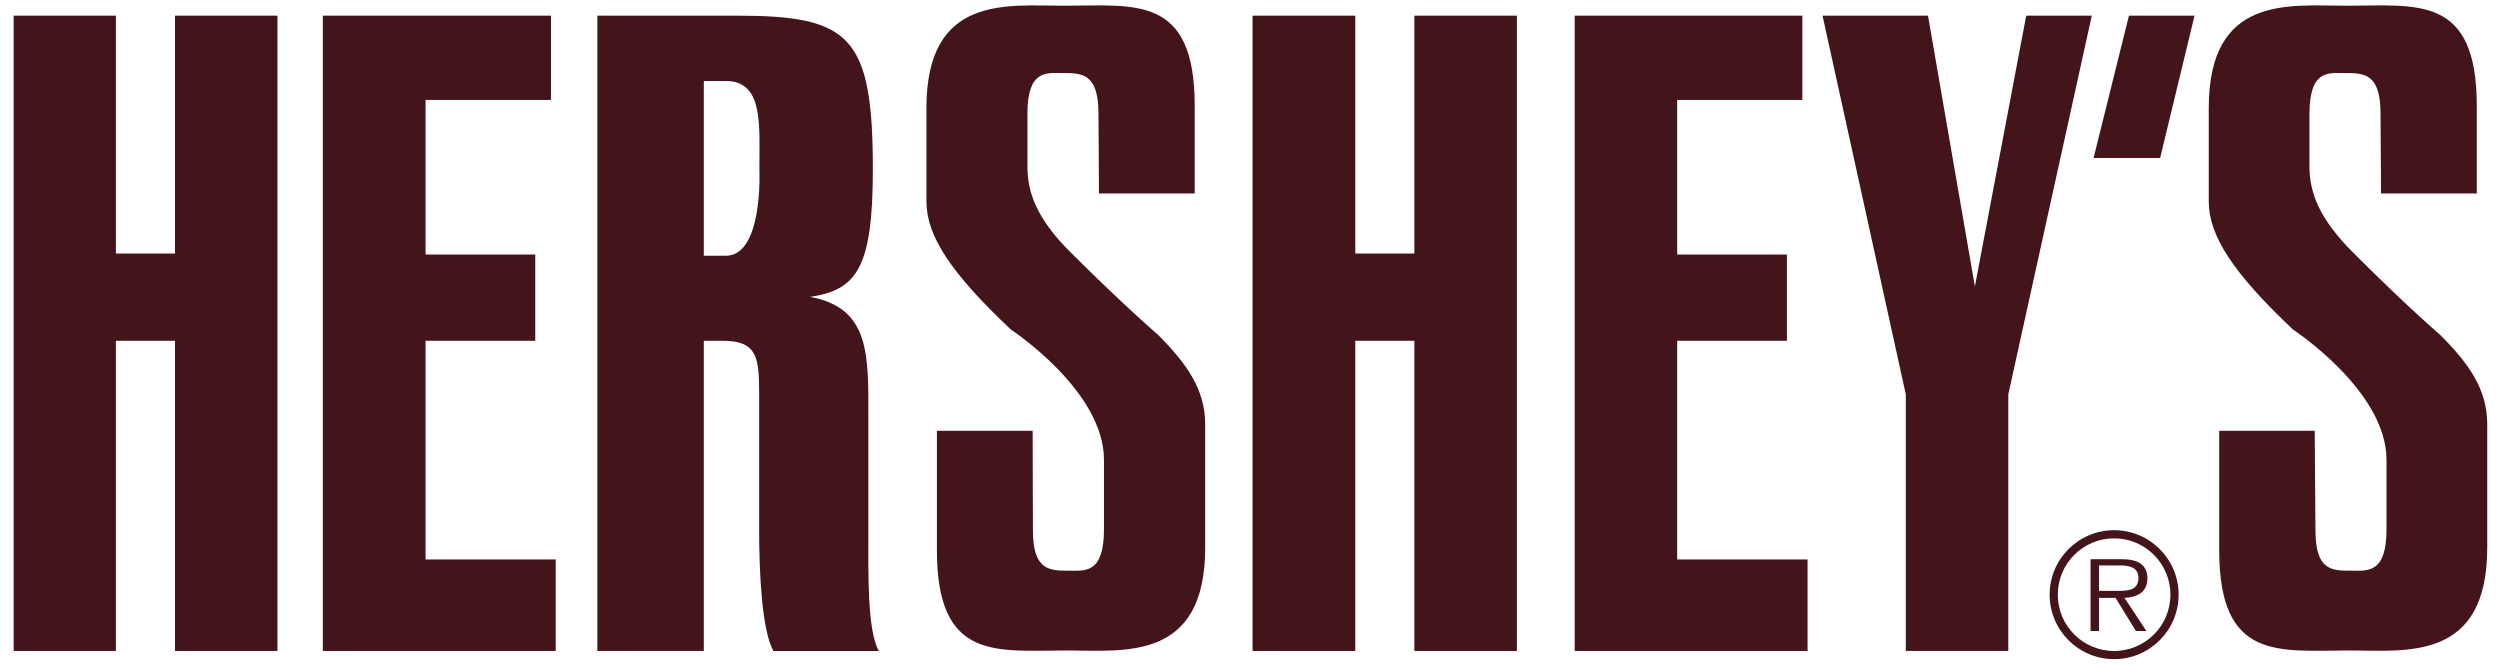
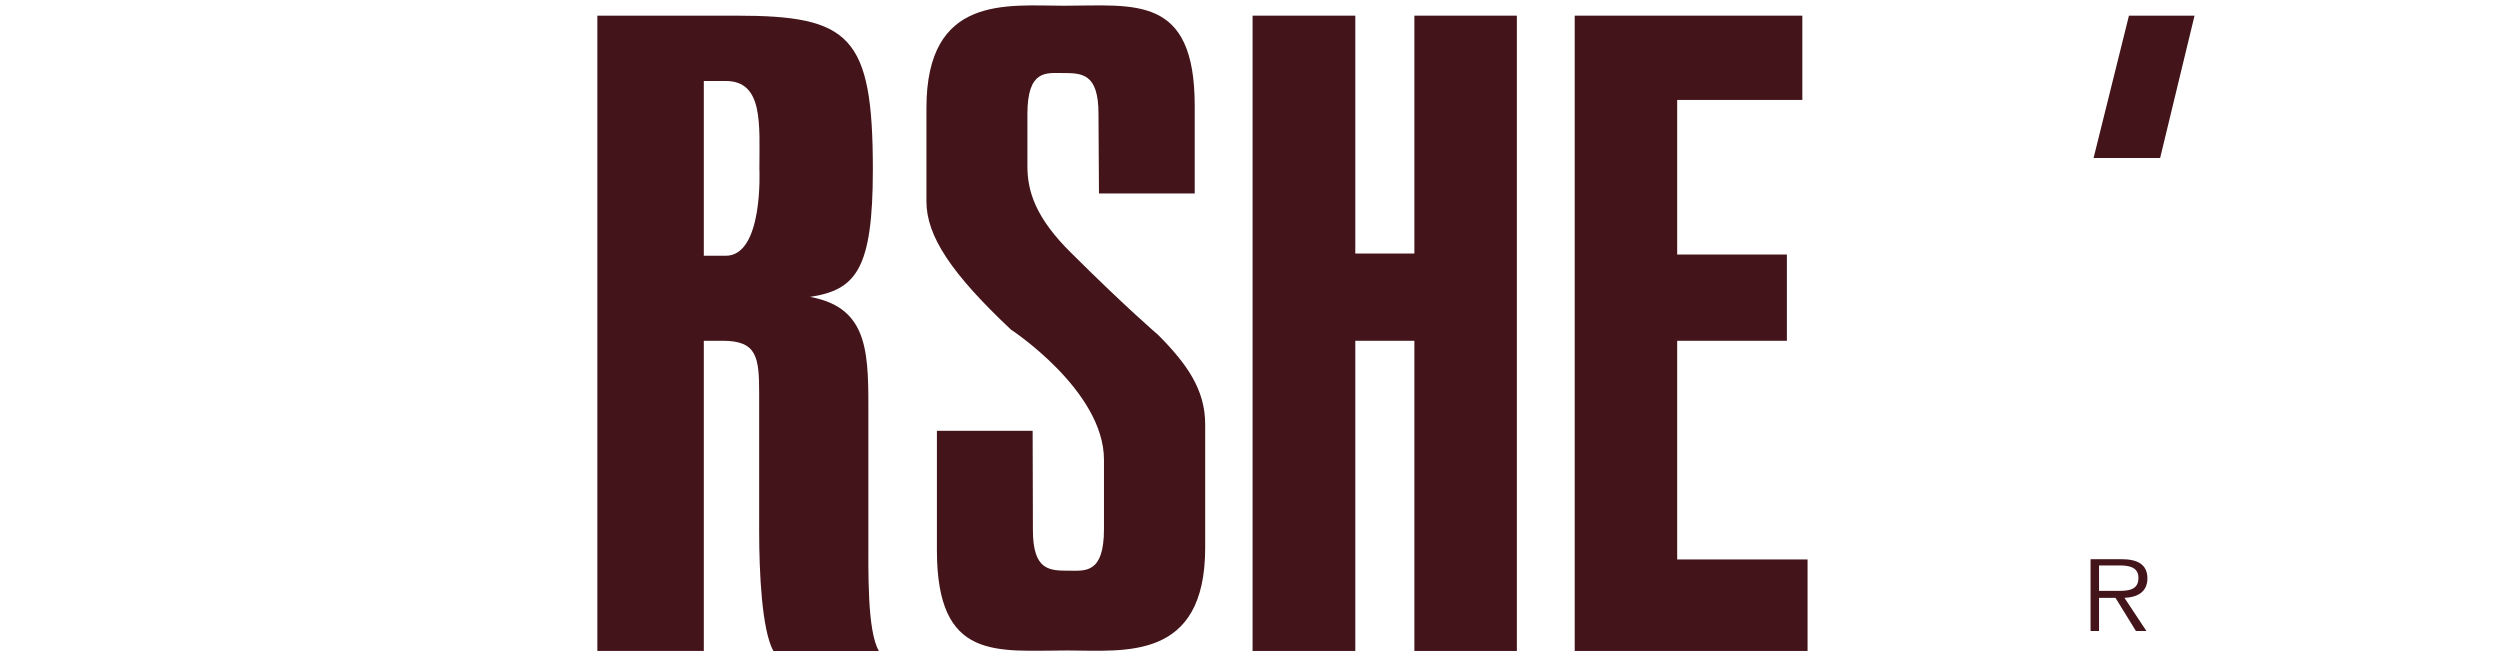
<svg xmlns="http://www.w3.org/2000/svg" xmlns:ns1="http://sodipodi.sourceforge.net/DTD/sodipodi-0.dtd" xmlns:ns2="http://www.inkscape.org/namespaces/inkscape" version="1.1" width="1200" height="319.26" viewBox="0 0 188.086 50.041" id="Layer_1" xml:space="preserve" ns1:docname="Hershey_logowhite.svg" ns2:version="0.92.3 (2405546, 2018-03-11)">
  <SCRIPT id="allow-copy_script" />
  <ns1:namedview pagecolor="#ffffff" bordercolor="#666666" borderopacity="1" objecttolerance="10" gridtolerance="10" guidetolerance="10" ns2:pageopacity="0" ns2:pageshadow="2" ns2:window-width="1366" ns2:window-height="706" id="namedview44" showgrid="false" ns2:zoom="5.4663552" ns2:cx="103.971" ns2:cy="25.181683" ns2:window-x="-8" ns2:window-y="-8" ns2:window-maximized="1" ns2:current-layer="Layer_1" />
  <title id="title3790">Hershey's logo</title>
  <defs id="defs31">
	
	
	
	
	
	
	
	
	
	
	
	
</defs>
  <g id="g862" transform="matrix(1.099,0,0,1.099,-9.397,-8.272)">
-     <path style="fill:#43141a;fill-opacity:1;fill-rule:evenodd" id="path7" d="m 149.422,48.237 c 0,-2.13 1.727,-3.855 3.855,-3.855 2.13,0 3.855,1.726 3.855,3.855 0,2.129 -1.726,3.855 -3.855,3.855 -2.128,0 -3.855,-1.726 -3.855,-3.855 z m 3.856,4.414 c 2.438,0 4.415,-1.977 4.415,-4.414 0,-2.438 -1.977,-4.414 -4.415,-4.414 -2.438,0 -4.414,1.976 -4.414,4.414 0,2.437 1.976,4.414 4.414,4.414 z" ns2:connector-curvature="0" />
    <path style="fill:#43141a;fill-opacity:1;fill-rule:evenodd" id="path9" d="m 152.246,46.236 h 1.399 v 0 c 0.632,0 1.298,0.102 1.298,0.853 0,0.837 -0.7,0.888 -1.366,0.888 v 0 h -1.331 z m 3.311,0.887 c 0,-0.973 -0.7,-1.314 -1.759,-1.314 v 0 h -2.133 v 4.916 h 0.58 v -2.271 h 1.126 l 1.4,2.271 h 0.717 l -1.502,-2.271 v 0 c 0.871,-0.034 1.571,-0.393 1.571,-1.331 z" ns2:connector-curvature="0" />
    <polygon style="fill:#43141a;fill-opacity:1;fill-rule:evenodd" id="polygon11" points="158.783,8.599 156.427,18.345 151.871,18.345 154.293,8.599 " />
-     <polygon style="fill:#43141a;fill-opacity:1;fill-rule:evenodd" id="polygon13" points="139.017,52.09 139.017,34.527 133.317,8.599 140.537,8.599 143.746,27.136 147.261,8.599 151.75,8.599 146.033,34.527 146.033,52.09 " />
-     <path style="fill:#43141a;fill-opacity:1;fill-rule:evenodd" id="path15" d="m 171.925,38.999 v 4.762 0 c 0,3.056 -1.314,2.834 -2.406,2.834 -1.349,0 -2.458,0 -2.458,-2.783 v 0 l -0.051,-6.793 h -6.538 v 8.176 0 c 0,7.63 4.114,6.862 8.928,6.862 3.874,0 9.421,0.768 9.421,-7.033 v 0 -8.448 0 c 0,-2.39 -1.246,-4.147 -3.208,-6.11 0,0 -2.186,-1.861 -5.906,-5.582 -2.509,-2.475 -3.056,-4.301 -3.056,-5.991 v 0 -3.567 0 c 0,-3.038 1.298,-2.799 2.39,-2.799 1.332,0 2.476,0 2.476,2.782 v 0 l 0.034,5.462 h 6.554 v -6.008 0 c 0,-7.629 -4.113,-6.844 -8.943,-6.844 -3.857,0 -9.405,-0.785 -9.405,6.998 v 0 6.401 0 c 0,2.373 1.707,4.933 5.77,8.773 -0.002,-0.003 6.398,4.179 6.398,8.908 z" ns2:connector-curvature="0" />
    <path style="fill:#43141a;fill-opacity:1;fill-rule:evenodd" id="path17" d="m 84.125,38.999 v 4.762 0 c 0,3.056 -1.297,2.834 -2.39,2.834 -1.331,0 -2.475,0 -2.475,-2.783 v 0 l -0.018,-6.793 h -6.554 v 8.176 0 c 0,7.63 4.097,6.862 8.944,6.862 3.858,0 9.422,0.768 9.422,-7.033 v 0 -8.448 0 c 0,-2.39 -1.263,-4.147 -3.208,-6.11 0,0 -2.185,-1.861 -5.923,-5.582 -2.526,-2.475 -3.039,-4.301 -3.039,-5.991 v 0 -3.567 0 c 0,-3.038 1.297,-2.799 2.39,-2.799 1.332,0 2.475,0 2.475,2.782 v 0 l 0.034,5.462 h 6.554 v -6.008 0 c 0,-7.629 -4.113,-6.844 -8.961,-6.844 -3.857,0 -9.405,-0.785 -9.405,6.998 v 0 6.401 0 c 0,2.373 1.707,4.933 5.786,8.773 0.002,-0.003 6.368,4.179 6.368,8.908 z" ns2:connector-curvature="0" />
    <path style="fill:#43141a;fill-opacity:1;fill-rule:evenodd" id="path19" d="m 56.731,13.071 h 1.501 v 0 c 2.595,0 2.304,2.987 2.304,6.025 0,0 0.291,5.94 -2.304,5.94 v 0 H 56.731 Z M 49.442,52.09 h 7.289 V 30.856 h 1.297 v 0 c 2.338,0 2.492,1.11 2.492,3.603 v 0 9.404 0 c 0,2.901 0.188,6.811 0.973,8.228 v 0 h 7.22 v 0 c -0.802,-1.417 -0.717,-5.326 -0.717,-8.228 v 0 -7.681 0 c 0,-4.302 0.153,-7.579 -3.994,-8.33 v 0 0 0 c 3.141,-0.478 4.301,-1.877 4.301,-8.722 0,-9.166 -1.553,-10.531 -9.336,-10.531 v 0 H 49.443 V 52.09 Z" ns2:connector-curvature="0" />
    <polygon style="fill:#43141a;fill-opacity:1;fill-rule:evenodd" id="polygon21" points="130.876,24.951 130.876,30.856 123.366,30.856 123.366,45.826 132.292,45.826 132.292,52.09 116.351,52.09 116.351,8.599 131.934,8.599 131.934,14.368 123.366,14.368 123.366,24.951 " />
-     <polygon style="fill:#43141a;fill-opacity:1;fill-rule:evenodd" id="polygon23" points="45.192,24.951 45.192,30.856 37.682,30.856 37.682,45.826 46.592,45.826 46.592,52.09 30.65,52.09 30.65,8.599 46.268,8.599 46.268,14.368 37.682,14.368 37.682,24.951 " />
    <polygon style="fill:#43141a;fill-opacity:1;fill-rule:evenodd" id="polygon25" points="112.391,8.599 112.391,52.09 105.375,52.09 105.375,30.856 101.331,30.856 101.331,52.09 94.298,52.09 94.298,8.599 101.331,8.599 101.331,24.883 105.375,24.883 105.375,8.599 " />
-     <polygon style="fill:#43141a;fill-opacity:1;fill-rule:evenodd" id="polygon27" points="27.543,8.599 27.543,52.09 20.528,52.09 20.528,30.856 16.483,30.856 16.483,52.09 9.485,52.09 9.485,8.599 16.483,8.599 16.483,24.883 20.528,24.883 20.528,8.599 " />
  </g>
</svg>